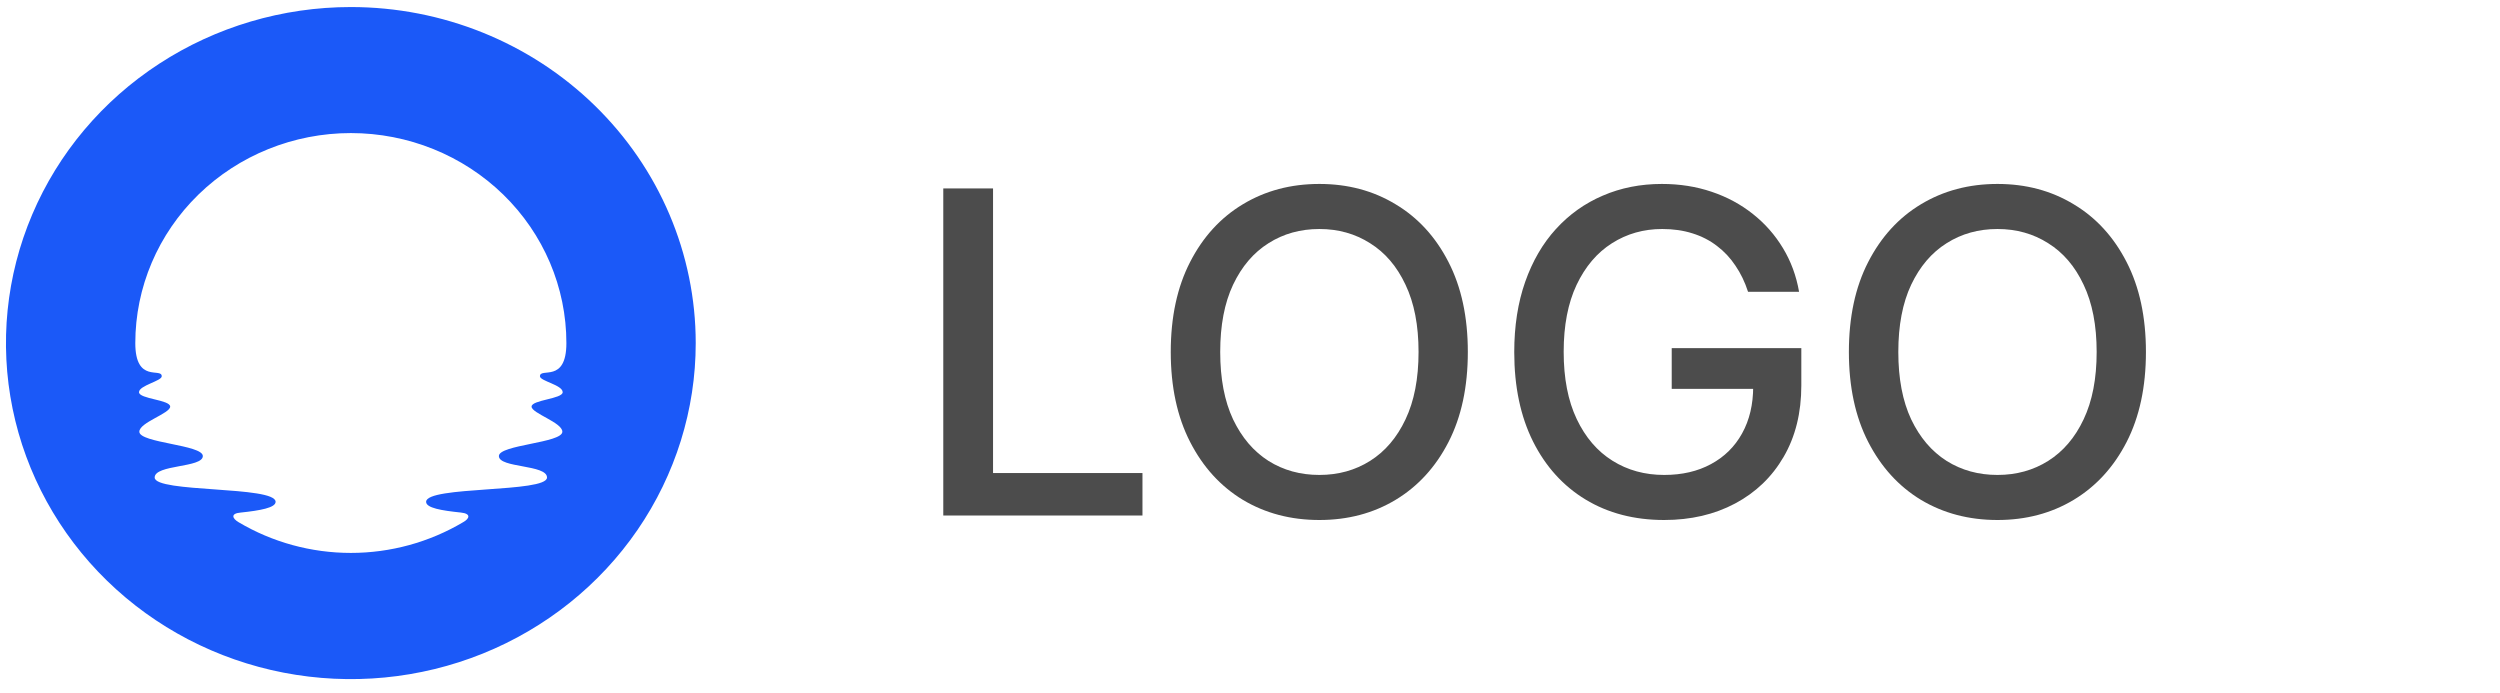
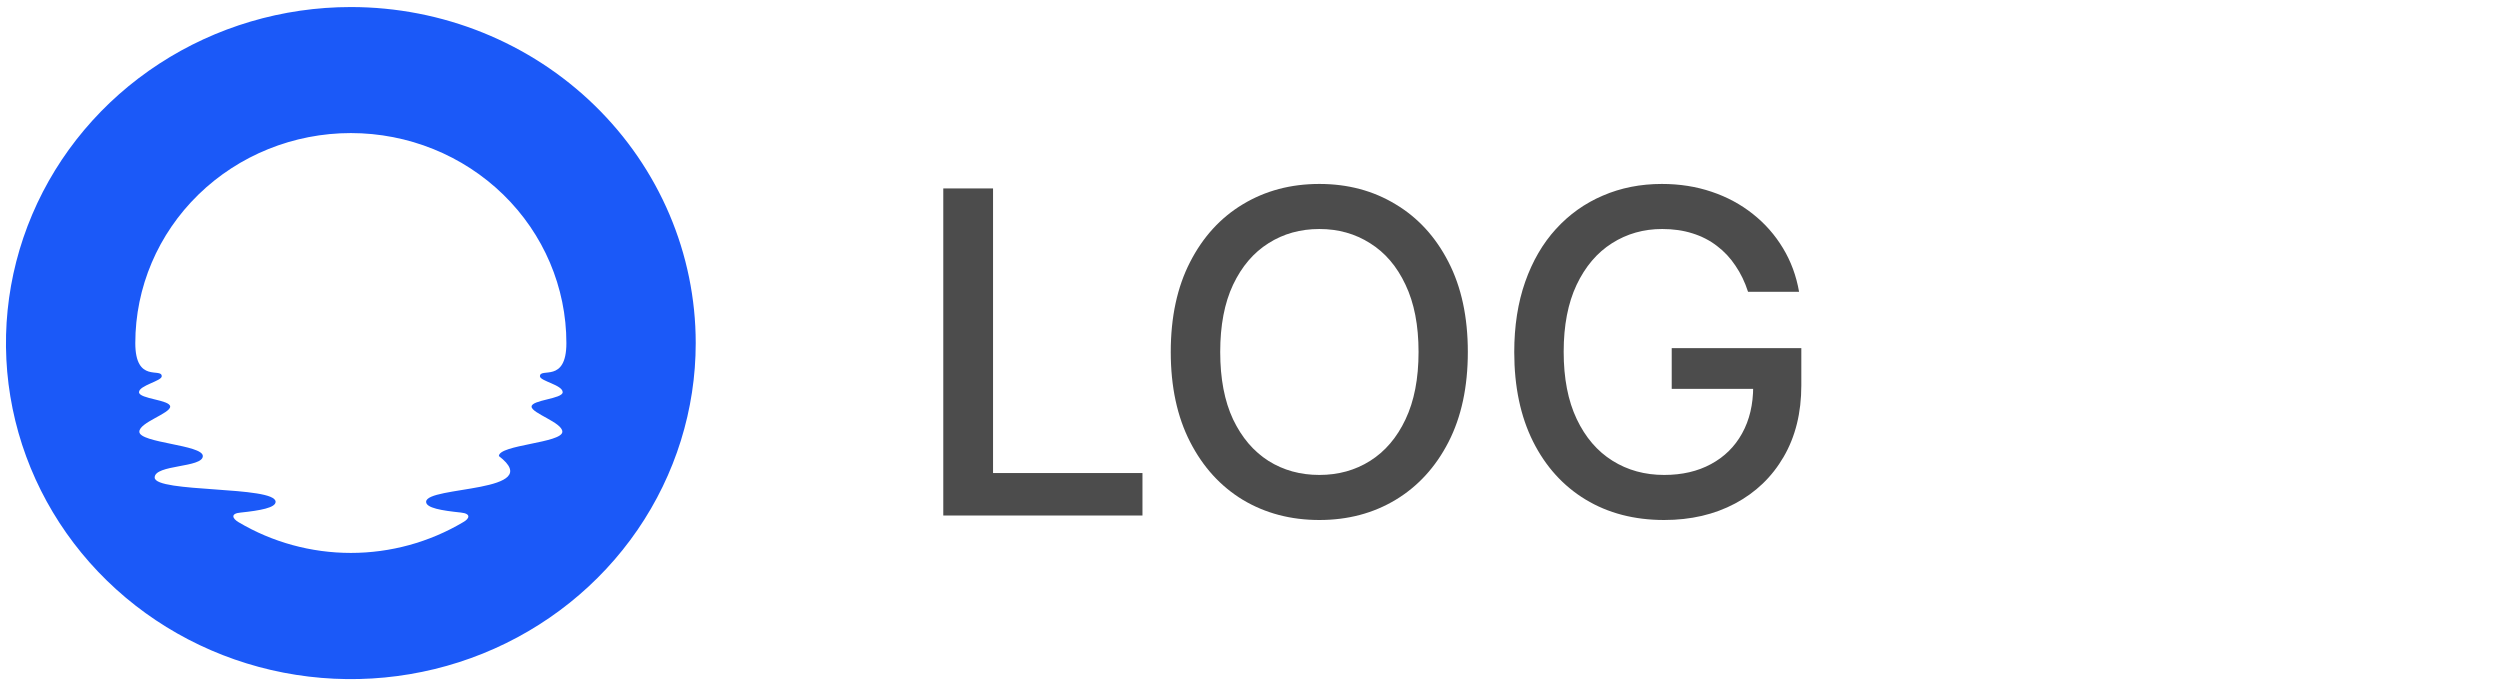
<svg xmlns="http://www.w3.org/2000/svg" width="83" height="23" viewBox="0 0 83 23" fill="none">
  <g clip-path="url(#clip0_1981_58101)">
-     <path d="M11.648 0.234C9.384 0.234 7.17 0.889 5.287 2.115C3.404 3.34 1.936 5.083 1.07 7.121C0.203 9.16 -0.024 11.403 0.418 13.567C0.86 15.731 1.951 17.719 3.552 19.279C5.153 20.839 7.193 21.902 9.414 22.332C11.635 22.763 13.938 22.542 16.03 21.698C18.122 20.853 19.91 19.423 21.168 17.589C22.426 15.754 23.098 13.597 23.098 11.391C23.098 8.432 21.892 5.594 19.744 3.502C17.597 1.41 14.685 0.234 11.648 0.234ZM18.681 13.021C18.681 13.244 17.648 13.276 17.648 13.499C17.648 13.722 18.67 14.025 18.67 14.333C18.67 14.709 16.563 14.764 16.563 15.141C16.563 15.542 18.161 15.418 18.161 15.853C18.161 16.366 14.147 16.127 14.147 16.661C14.147 16.865 14.661 16.95 15.304 17.017C15.657 17.055 15.58 17.224 15.379 17.335C14.255 18.003 12.964 18.357 11.648 18.357C10.332 18.357 9.041 18.003 7.917 17.335C7.718 17.216 7.639 17.047 7.992 17.017C8.635 16.95 9.15 16.857 9.15 16.661C9.15 16.127 5.135 16.366 5.135 15.853C5.135 15.418 6.734 15.534 6.734 15.141C6.734 14.764 4.626 14.709 4.626 14.333C4.626 14.025 5.65 13.727 5.65 13.499C5.65 13.271 4.615 13.246 4.615 13.021C4.615 12.796 5.37 12.651 5.37 12.492C5.37 12.191 4.492 12.739 4.492 11.391C4.492 9.541 5.246 7.768 6.588 6.46C7.93 5.153 9.75 4.418 11.648 4.418C13.546 4.418 15.366 5.153 16.708 6.46C18.05 7.768 18.804 9.541 18.804 11.391C18.804 12.739 17.926 12.188 17.926 12.492C17.926 12.651 18.681 12.78 18.681 13.021Z" fill="#1B59F8" />
+     <path d="M11.648 0.234C9.384 0.234 7.17 0.889 5.287 2.115C3.404 3.34 1.936 5.083 1.07 7.121C0.203 9.16 -0.024 11.403 0.418 13.567C0.86 15.731 1.951 17.719 3.552 19.279C5.153 20.839 7.193 21.902 9.414 22.332C11.635 22.763 13.938 22.542 16.03 21.698C18.122 20.853 19.91 19.423 21.168 17.589C22.426 15.754 23.098 13.597 23.098 11.391C23.098 8.432 21.892 5.594 19.744 3.502C17.597 1.41 14.685 0.234 11.648 0.234ZM18.681 13.021C18.681 13.244 17.648 13.276 17.648 13.499C17.648 13.722 18.67 14.025 18.67 14.333C18.67 14.709 16.563 14.764 16.563 15.141C18.161 16.366 14.147 16.127 14.147 16.661C14.147 16.865 14.661 16.95 15.304 17.017C15.657 17.055 15.58 17.224 15.379 17.335C14.255 18.003 12.964 18.357 11.648 18.357C10.332 18.357 9.041 18.003 7.917 17.335C7.718 17.216 7.639 17.047 7.992 17.017C8.635 16.95 9.15 16.857 9.15 16.661C9.15 16.127 5.135 16.366 5.135 15.853C5.135 15.418 6.734 15.534 6.734 15.141C6.734 14.764 4.626 14.709 4.626 14.333C4.626 14.025 5.65 13.727 5.65 13.499C5.65 13.271 4.615 13.246 4.615 13.021C4.615 12.796 5.37 12.651 5.37 12.492C5.37 12.191 4.492 12.739 4.492 11.391C4.492 9.541 5.246 7.768 6.588 6.46C7.93 5.153 9.75 4.418 11.648 4.418C13.546 4.418 15.366 5.153 16.708 6.46C18.05 7.768 18.804 9.541 18.804 11.391C18.804 12.739 17.926 12.188 17.926 12.492C17.926 12.651 18.681 12.78 18.681 13.021Z" fill="#1B59F8" />
    <path d="M31.317 17.115V6.256H32.969V15.705H37.93V17.115H31.317Z" fill="black" fill-opacity="0.7" />
    <path d="M48.732 11.685C48.732 12.845 48.518 13.842 48.09 14.676C47.663 15.507 47.077 16.147 46.332 16.596C45.591 17.041 44.748 17.264 43.803 17.264C42.855 17.264 42.009 17.041 41.264 16.596C40.523 16.147 39.938 15.505 39.511 14.671C39.083 13.837 38.869 12.841 38.869 11.685C38.869 10.526 39.083 9.531 39.511 8.7C39.938 7.866 40.523 7.226 41.264 6.781C42.009 6.332 42.855 6.107 43.803 6.107C44.748 6.107 45.591 6.332 46.332 6.781C47.077 7.226 47.663 7.866 48.09 8.7C48.518 9.531 48.732 10.526 48.732 11.685ZM47.096 11.685C47.096 10.802 46.952 10.058 46.663 9.453C46.378 8.845 45.986 8.386 45.487 8.075C44.992 7.76 44.431 7.603 43.803 7.603C43.173 7.603 42.609 7.76 42.114 8.075C41.619 8.386 41.227 8.845 40.938 9.453C40.653 10.058 40.511 10.802 40.511 11.685C40.511 12.569 40.653 13.315 40.938 13.923C41.227 14.528 41.619 14.987 42.114 15.302C42.609 15.613 43.173 15.768 43.803 15.768C44.431 15.768 44.992 15.613 45.487 15.302C45.986 14.987 46.378 14.528 46.663 13.923C46.952 13.315 47.096 12.569 47.096 11.685Z" fill="black" fill-opacity="0.7" />
    <path d="M58.035 9.687C57.931 9.365 57.792 9.077 57.618 8.822C57.447 8.564 57.242 8.345 57.003 8.165C56.764 7.981 56.492 7.841 56.185 7.746C55.882 7.65 55.549 7.603 55.185 7.603C54.569 7.603 54.013 7.76 53.518 8.075C53.022 8.389 52.63 8.851 52.342 9.459C52.057 10.063 51.914 10.804 51.914 11.68C51.914 12.56 52.058 13.305 52.347 13.913C52.636 14.521 53.031 14.982 53.534 15.296C54.036 15.611 54.608 15.768 55.25 15.768C55.845 15.768 56.363 15.648 56.805 15.408C57.251 15.168 57.595 14.828 57.837 14.39C58.083 13.948 58.206 13.428 58.206 12.831L58.633 12.91H55.501V11.558H59.804V12.794C59.804 13.706 59.608 14.498 59.216 15.169C58.828 15.837 58.289 16.353 57.602 16.718C56.917 17.082 56.133 17.264 55.25 17.264C54.259 17.264 53.389 17.037 52.641 16.585C51.896 16.133 51.315 15.491 50.898 14.66C50.481 13.826 50.273 12.836 50.273 11.691C50.273 10.825 50.394 10.047 50.636 9.358C50.879 8.668 51.219 8.083 51.657 7.603C52.099 7.118 52.618 6.749 53.213 6.495C53.812 6.236 54.466 6.107 55.175 6.107C55.766 6.107 56.317 6.194 56.827 6.367C57.34 6.54 57.796 6.786 58.195 7.104C58.598 7.422 58.931 7.801 59.195 8.239C59.458 8.674 59.637 9.156 59.729 9.687H58.035Z" fill="black" fill-opacity="0.7" />
-     <path d="M71.245 11.685C71.245 12.845 71.031 13.842 70.603 14.676C70.176 15.507 69.59 16.147 68.845 16.596C68.104 17.041 67.261 17.264 66.316 17.264C65.368 17.264 64.522 17.041 63.777 16.596C63.036 16.147 62.452 15.505 62.024 14.671C61.596 13.837 61.383 12.841 61.383 11.685C61.383 10.526 61.596 9.531 62.024 8.7C62.452 7.866 63.036 7.226 63.777 6.781C64.522 6.332 65.368 6.107 66.316 6.107C67.261 6.107 68.104 6.332 68.845 6.781C69.59 7.226 70.176 7.866 70.603 8.7C71.031 9.531 71.245 10.526 71.245 11.685ZM69.609 11.685C69.609 10.802 69.465 10.058 69.176 9.453C68.891 8.845 68.499 8.386 68 8.075C67.505 7.76 66.944 7.603 66.316 7.603C65.686 7.603 65.123 7.76 64.627 8.075C64.132 8.386 63.74 8.845 63.451 9.453C63.166 10.058 63.024 10.802 63.024 11.685C63.024 12.569 63.166 13.315 63.451 13.923C63.74 14.528 64.132 14.987 64.627 15.302C65.123 15.613 65.686 15.768 66.316 15.768C66.944 15.768 67.505 15.613 68 15.302C68.499 14.987 68.891 14.528 69.176 13.923C69.465 13.315 69.609 12.569 69.609 11.685Z" fill="black" fill-opacity="0.7" />
  </g>
  <defs>
    <clipPath id="clip0_1981_58101">
      <rect width="82.204" height="22.312" fill="white" transform="translate(0.198 0.234)" />
    </clipPath>
  </defs>
</svg>